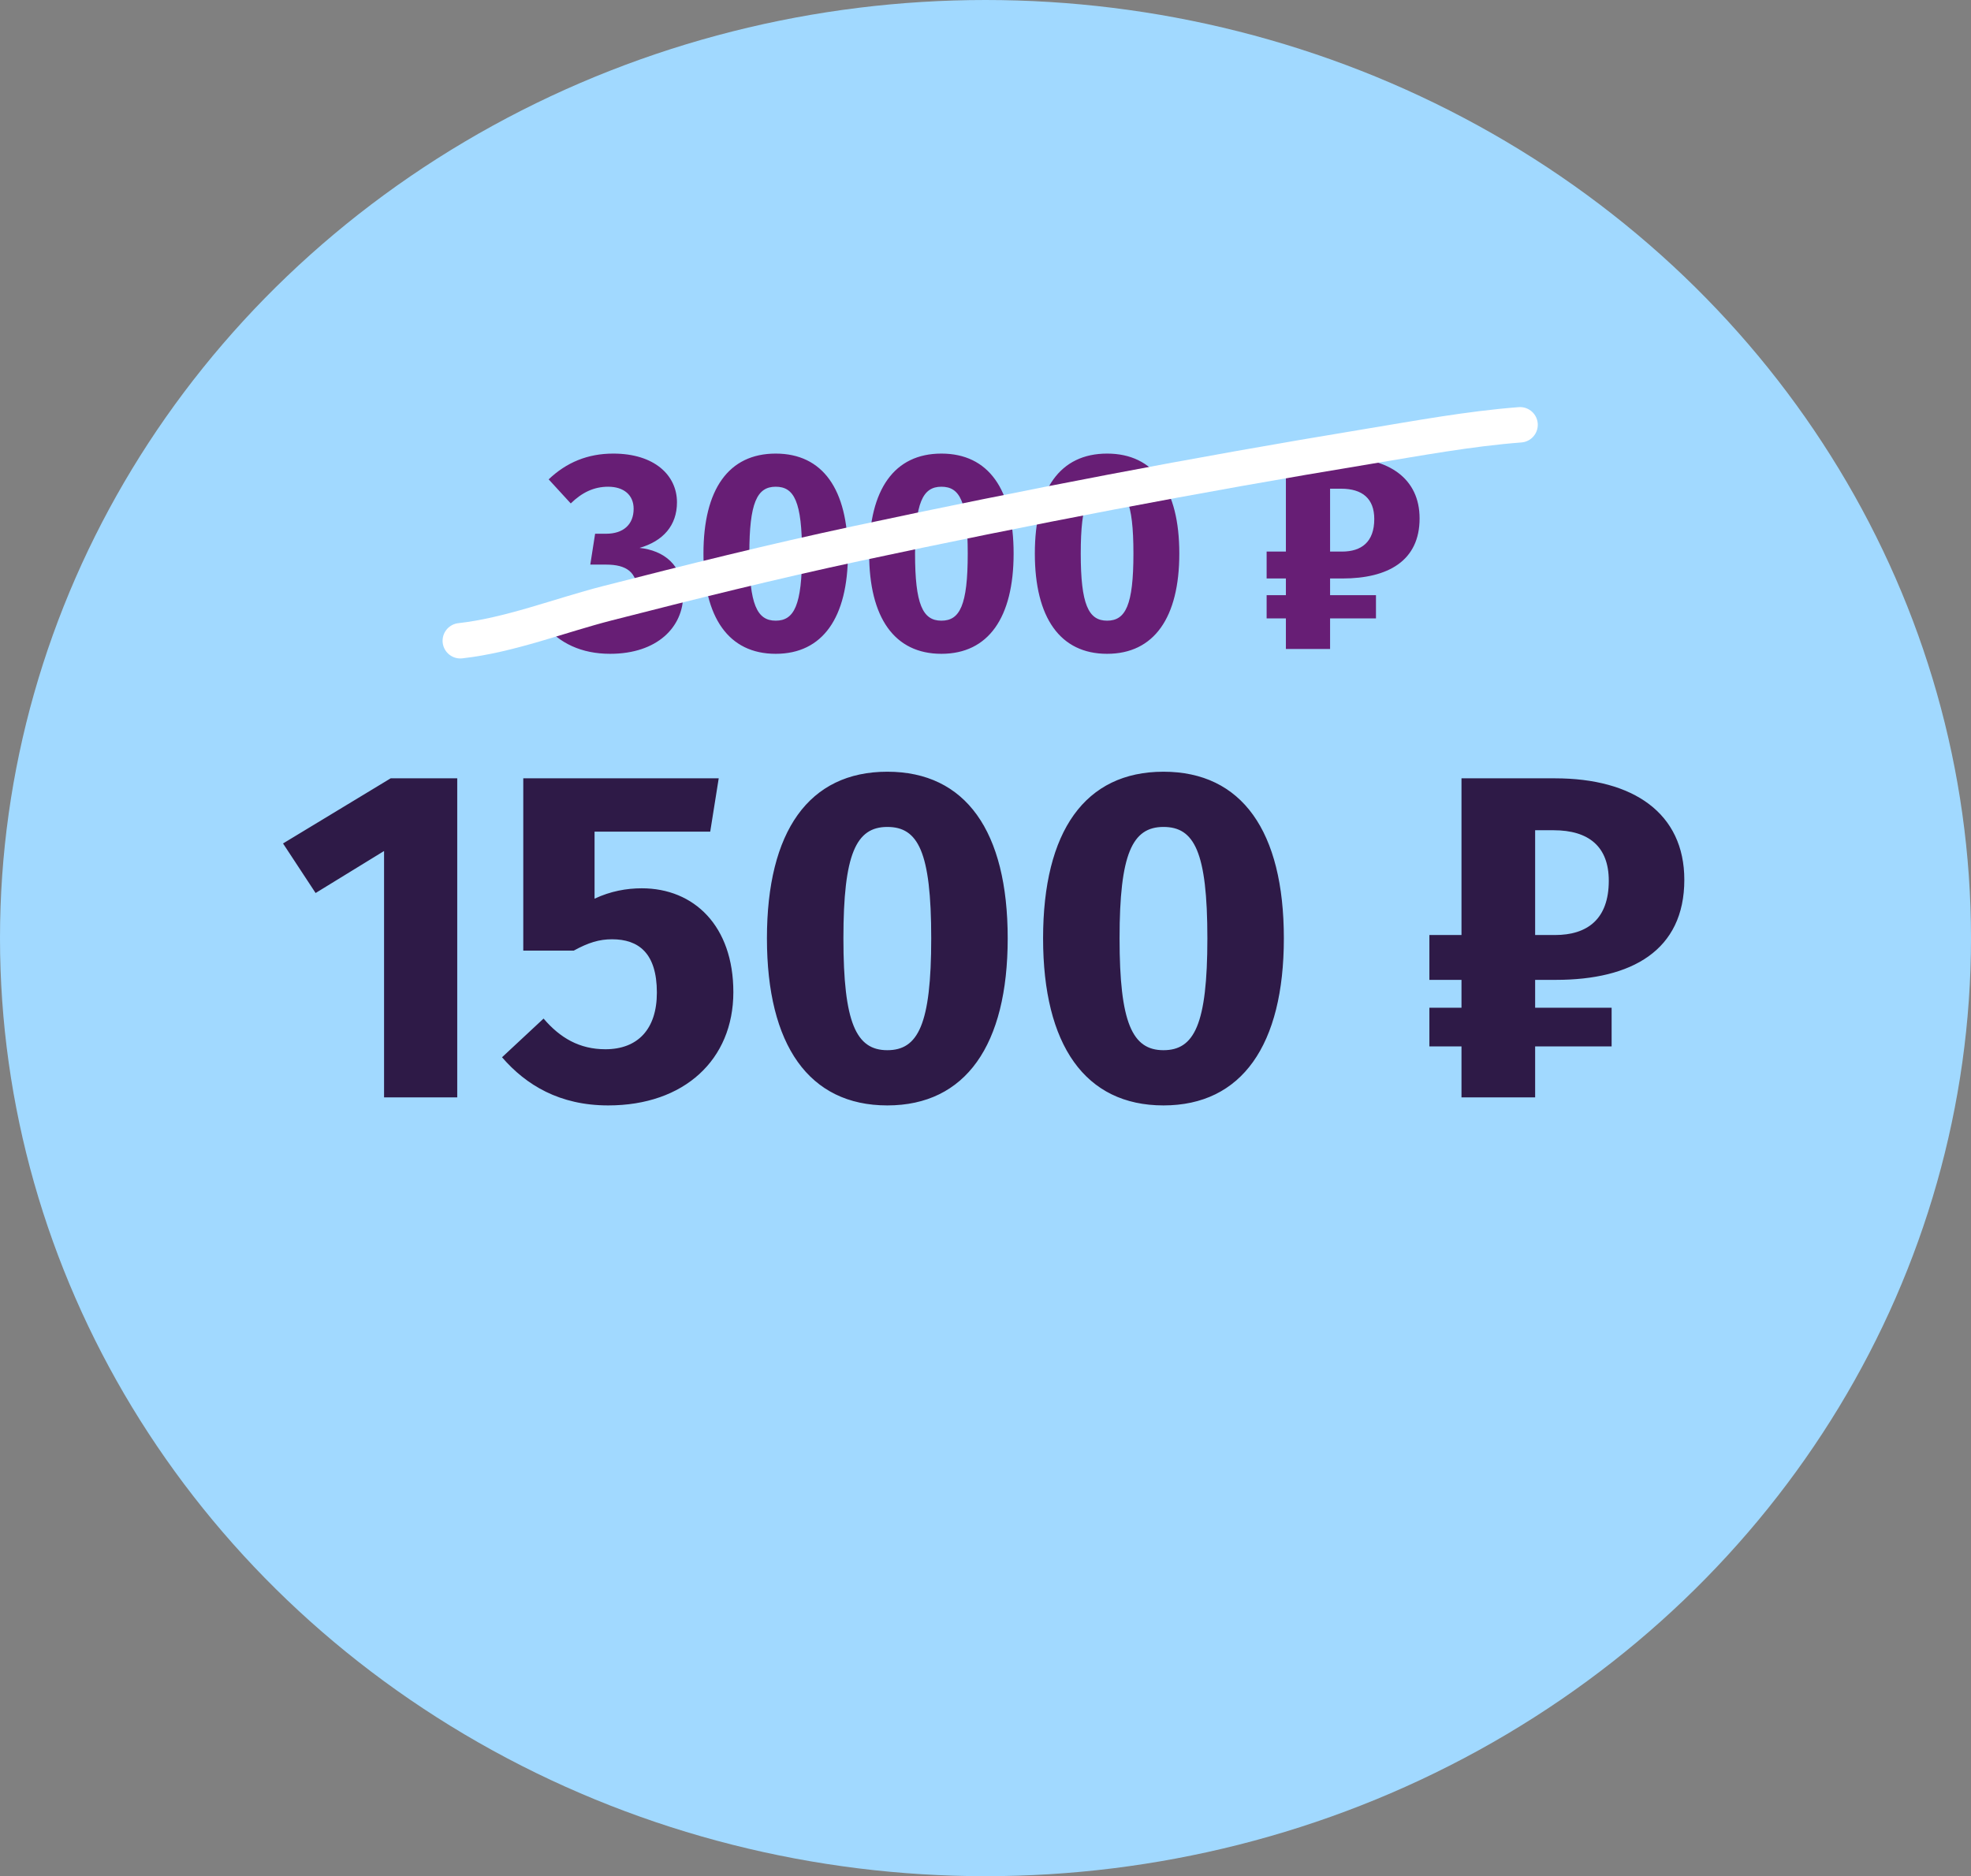
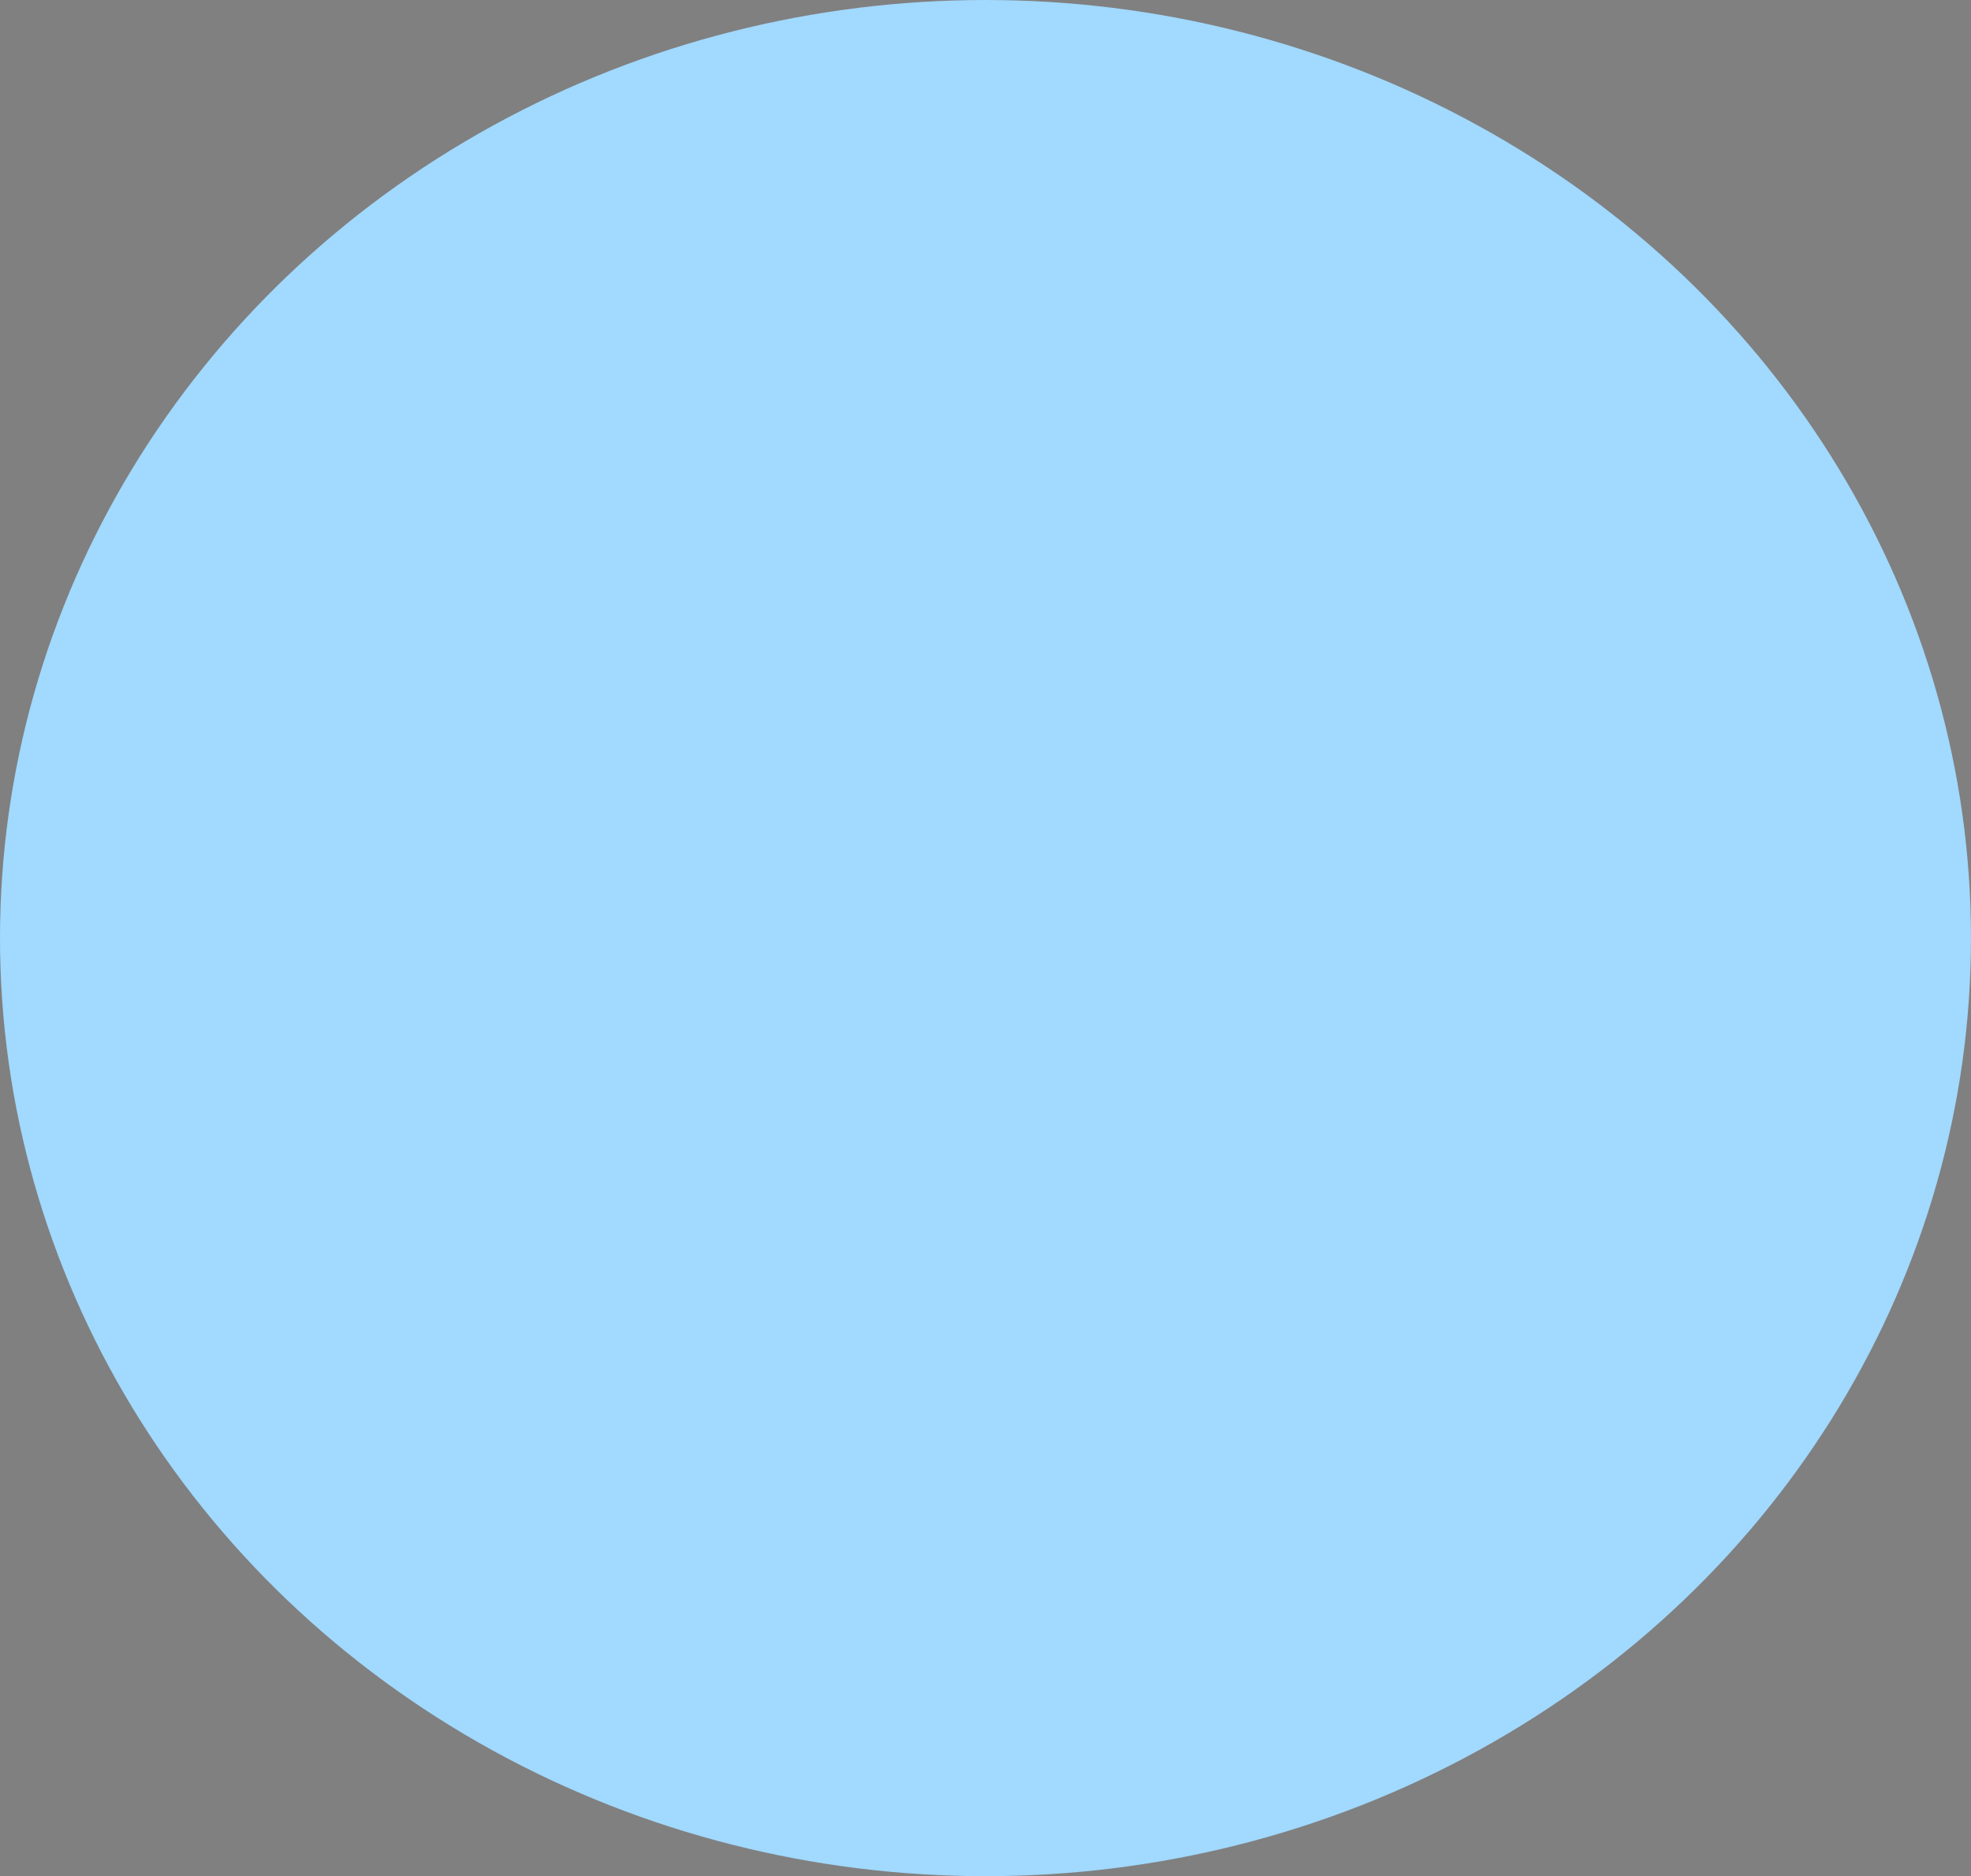
<svg xmlns="http://www.w3.org/2000/svg" width="167" height="159" viewBox="0 0 167 159" fill="none">
  <rect x="0" y="0" width="167" height="159" fill="#808080" stroke="none" />
  <ellipse cx="83.5" cy="79.5" rx="83.5" ry="79.5" fill="#A1D9FF" />
-   <path d="M38.741 65.96V93H32.541V72.12L26.741 75.68L23.981 71.48L33.101 65.96H38.741ZM60.896 65.96L60.176 70.48H50.376V76.16C51.736 75.52 53.096 75.28 54.376 75.28C58.816 75.28 62.136 78.48 62.136 84.08C62.136 89.8 57.976 93.68 51.536 93.68C47.416 93.68 44.576 91.96 42.536 89.6L46.056 86.32C47.456 87.96 49.096 88.92 51.296 88.92C54.016 88.92 55.656 87.24 55.656 84.12C55.656 80.76 54.096 79.6 51.856 79.6C50.776 79.6 49.856 79.88 48.616 80.56H44.336V65.96H60.896ZM75.181 65.4C81.821 65.4 85.381 70.44 85.381 79.52C85.381 88.56 81.821 93.68 75.181 93.68C68.541 93.68 64.981 88.56 64.981 79.52C64.981 70.44 68.541 65.4 75.181 65.4ZM75.181 70.08C72.541 70.08 71.461 72.36 71.461 79.52C71.461 86.68 72.541 89 75.181 89C77.781 89 78.901 86.84 78.901 79.52C78.901 72.16 77.781 70.08 75.181 70.08ZM98.579 65.4C105.219 65.4 108.779 70.44 108.779 79.52C108.779 88.56 105.219 93.68 98.579 93.68C91.939 93.68 88.379 88.56 88.379 79.52C88.379 70.44 91.939 65.4 98.579 65.4ZM98.579 70.08C95.939 70.08 94.859 72.36 94.859 79.52C94.859 86.68 95.939 89 98.579 89C101.179 89 102.299 86.84 102.299 79.52C102.299 72.16 101.179 70.08 98.579 70.08ZM130.07 83.04V85.4H136.55V88.68H130.07V93H123.83V88.68H121.11V85.4H123.83V83.04H121.11V79.24H123.83V65.96H131.75C138.39 65.96 142.71 68.92 142.71 74.56C142.71 80.56 138.23 83.04 131.83 83.04H130.07ZM131.63 70.36H130.07V79.24H131.75C134.51 79.24 136.31 77.88 136.31 74.64C136.31 71.76 134.63 70.36 131.63 70.36Z" fill="#2E1A47" />
-   <path d="M51.959 38.44C55.463 38.44 57.359 40.288 57.359 42.568C57.359 44.536 56.183 45.856 54.191 46.432C56.207 46.648 57.887 47.848 57.887 50.416C57.887 53.128 55.703 55.408 51.695 55.408C49.247 55.408 47.399 54.496 46.127 52.96L48.167 50.968C49.247 52.048 50.207 52.528 51.479 52.528C52.967 52.528 53.999 51.664 53.999 50.176C53.999 48.472 53.063 47.848 51.359 47.848H50.015L50.423 45.232H51.359C52.799 45.232 53.687 44.464 53.687 43.12C53.687 41.944 52.847 41.248 51.527 41.248C50.327 41.248 49.319 41.728 48.359 42.664L46.487 40.624C47.999 39.184 49.799 38.44 51.959 38.44ZM65.723 38.44C69.707 38.44 71.843 41.464 71.843 46.912C71.843 52.336 69.707 55.408 65.723 55.408C61.739 55.408 59.603 52.336 59.603 46.912C59.603 41.464 61.739 38.44 65.723 38.44ZM65.723 41.248C64.139 41.248 63.491 42.616 63.491 46.912C63.491 51.208 64.139 52.6 65.723 52.6C67.283 52.6 67.955 51.304 67.955 46.912C67.955 42.496 67.283 41.248 65.723 41.248ZM79.763 38.44C83.746 38.44 85.882 41.464 85.882 46.912C85.882 52.336 83.746 55.408 79.763 55.408C75.778 55.408 73.642 52.336 73.642 46.912C73.642 41.464 75.778 38.44 79.763 38.44ZM79.763 41.248C78.178 41.248 77.531 42.616 77.531 46.912C77.531 51.208 78.178 52.6 79.763 52.6C81.323 52.6 81.995 51.304 81.995 46.912C81.995 42.496 81.323 41.248 79.763 41.248ZM93.802 38.44C97.785 38.44 99.921 41.464 99.921 46.912C99.921 52.336 97.785 55.408 93.802 55.408C89.817 55.408 87.681 52.336 87.681 46.912C87.681 41.464 89.817 38.44 93.802 38.44ZM93.802 41.248C92.218 41.248 91.57 42.616 91.57 46.912C91.57 51.208 92.218 52.6 93.802 52.6C95.362 52.6 96.034 51.304 96.034 46.912C96.034 42.496 95.362 41.248 93.802 41.248ZM112.696 49.024V50.44H116.584V52.408H112.696V55H108.952V52.408H107.32V50.44H108.952V49.024H107.32V46.744H108.952V38.776H113.704C117.688 38.776 120.28 40.552 120.28 43.936C120.28 47.536 117.592 49.024 113.752 49.024H112.696ZM113.632 41.416H112.696V46.744H113.704C115.36 46.744 116.44 45.928 116.44 43.984C116.44 42.256 115.432 41.416 113.632 41.416Z" fill="#671E75" />
-   <path d="M39 54.302C43.178 53.838 47.403 52.164 51.456 51.125C58.464 49.327 65.478 47.589 72.554 46.072C86.919 42.994 101.365 40.23 115.862 37.843C120.146 37.137 124.461 36.333 128.794 36" stroke="white" stroke-width="3" stroke-linecap="round" />
</svg>